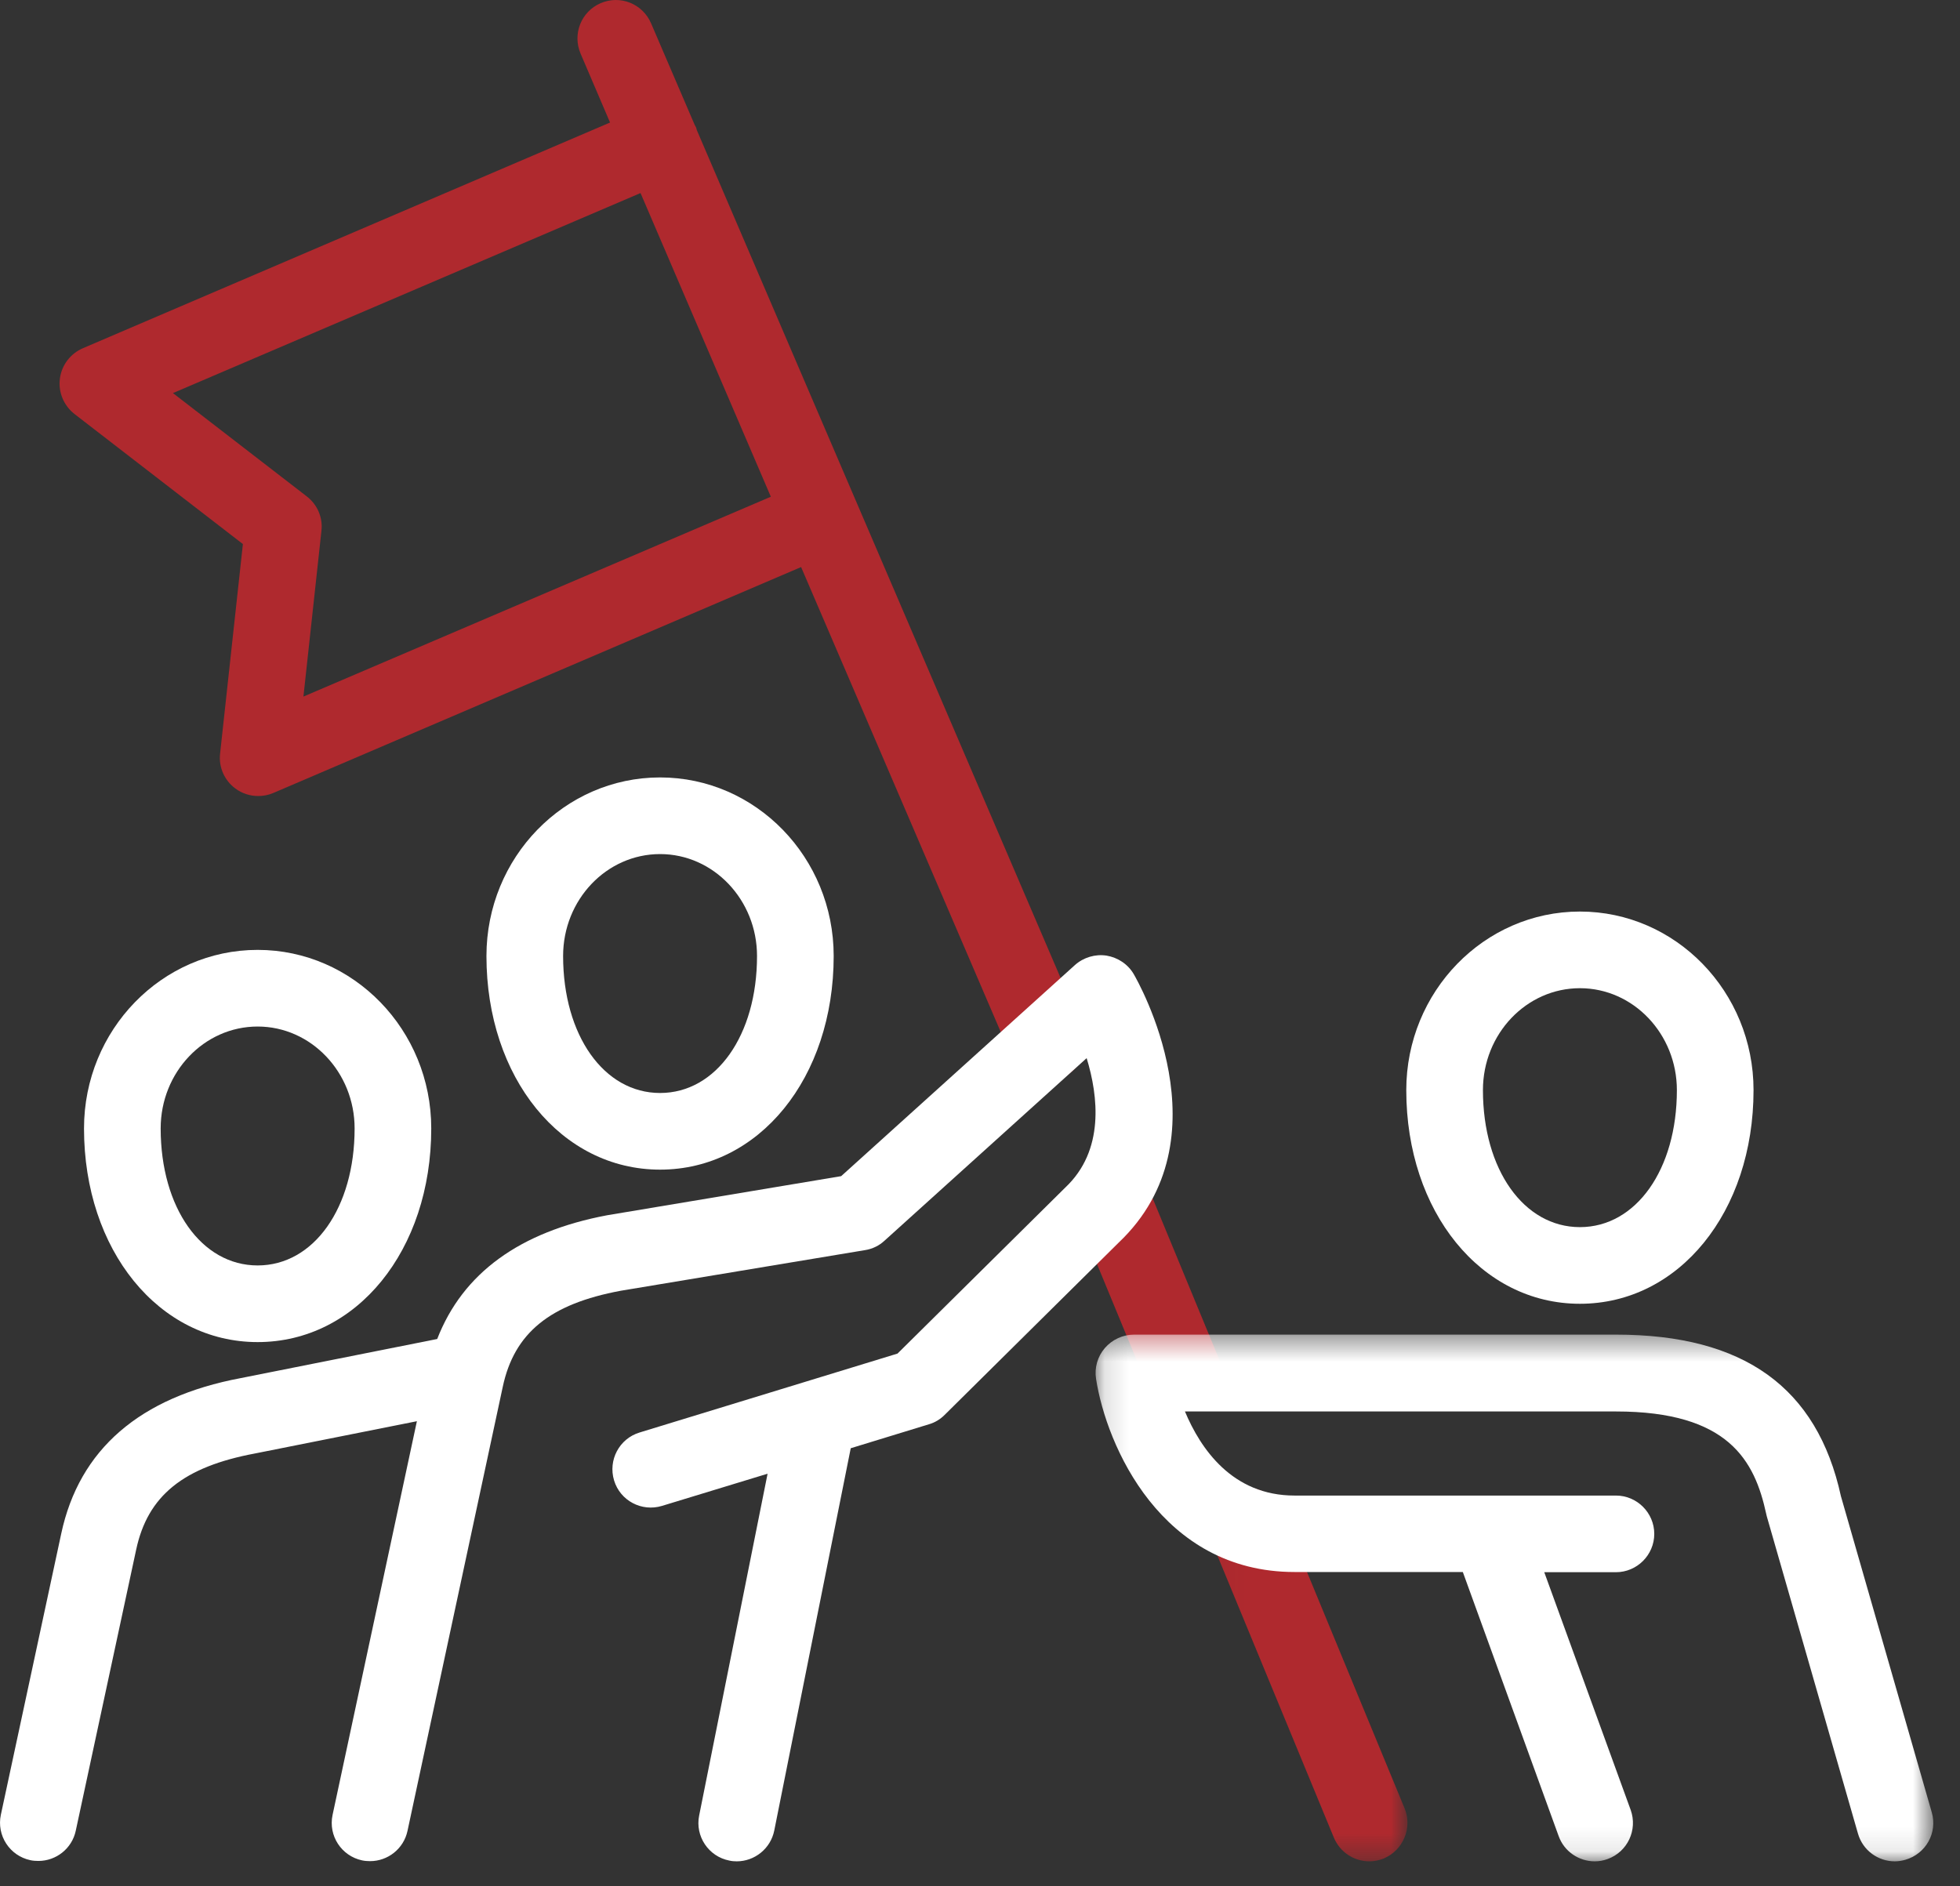
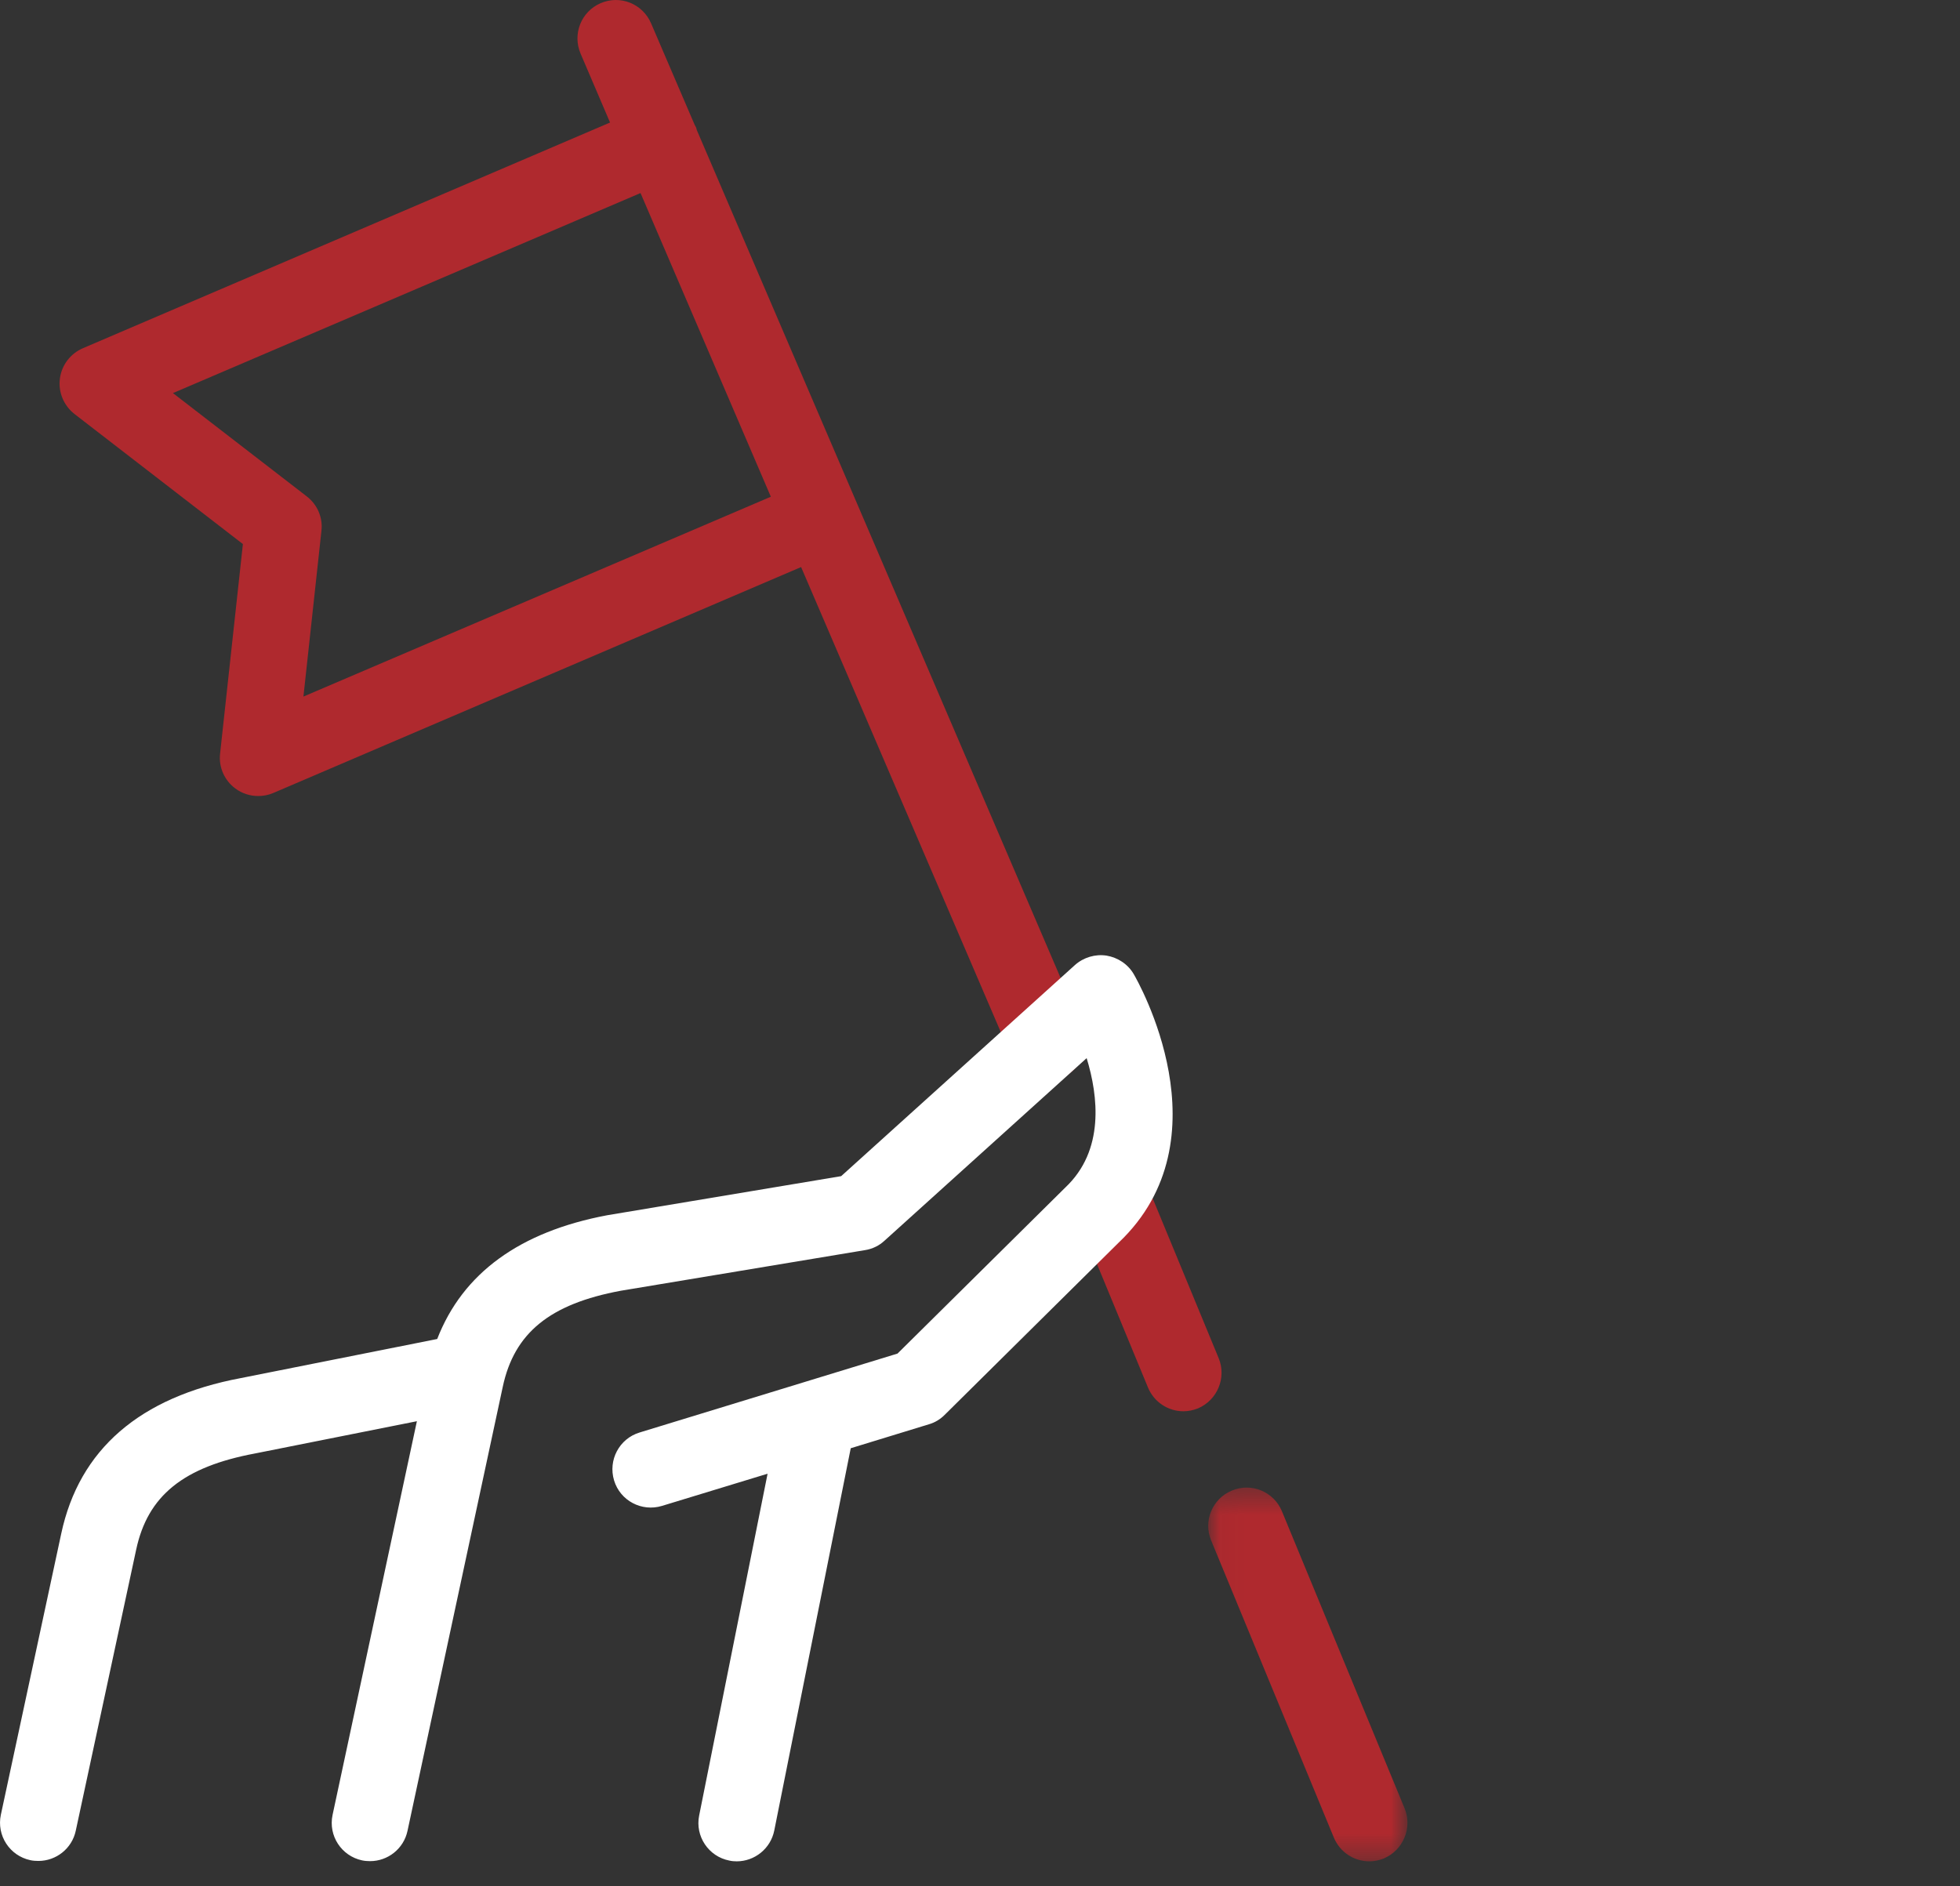
<svg xmlns="http://www.w3.org/2000/svg" xmlns:xlink="http://www.w3.org/1999/xlink" width="80px" height="77px" viewBox="0 0 80 77" version="1.1">
  <rect x="0" y="0" width="80" height="77" fill="#333333" stroke="none" />
  <title>Flag</title>
  <defs>
    <polygon id="path-1" points="0.037 0.386 8.17 0.386 8.17 15.644 0.037 15.644" />
-     <polygon id="path-3" points="0.134 0.399 34.326 0.399 34.326 21.901 0.134 21.901" />
  </defs>
  <g id="UI" stroke="none" stroke-width="1" fill="none" fill-rule="evenodd">
    <g id="Flag">
      <path d="M12.385,28.436 L13.12,21.67 C13.183,21.131 12.956,20.599 12.518,20.262 L7.059,16.047 L26.144,7.881 L31.463,20.278 L12.385,28.436 Z M44.157,41.944 L28.443,5.315 C28.428,5.276 28.428,5.245 28.412,5.206 C28.396,5.166 28.373,5.135 28.357,5.104 L26.574,0.951 C26.23,0.153 25.315,-0.215 24.517,0.129 C23.719,0.473 23.359,1.389 23.696,2.186 L24.9,5.002 L3.382,14.216 C2.874,14.435 2.514,14.905 2.444,15.46 C2.373,16.007 2.6,16.555 3.038,16.899 L9.914,22.21 L8.983,30.767 C8.92,31.322 9.163,31.862 9.609,32.191 C9.882,32.394 10.211,32.496 10.539,32.496 C10.75,32.496 10.954,32.457 11.157,32.371 L32.698,23.149 L41.295,43.172 C41.553,43.767 42.124,44.119 42.734,44.119 C42.937,44.119 43.148,44.08 43.352,43.994 C44.134,43.657 44.501,42.734 44.157,41.944 L44.157,41.944 Z" id="Fill-1" fill="#AF292E" />
      <path d="M49.742,55.445 L46.738,48.17 C46.41,47.373 45.495,46.989 44.697,47.326 C43.899,47.654 43.516,48.569 43.852,49.367 L46.856,56.641 C47.106,57.244 47.685,57.612 48.303,57.612 C48.498,57.612 48.702,57.572 48.897,57.494 C49.687,57.158 50.07,56.243 49.742,55.445" id="Fill-3" fill="#AF292E" />
      <g id="Group-7" transform="translate(49.277, 60.341)">
        <mask id="mask-2" fill="white">
          <use xlink:href="#path-1" />
        </mask>
        <g id="Clip-6" />
        <path d="M8.052,13.477 L3.046,1.353 C2.718,0.555 1.802,0.172 1.005,0.508 C0.207,0.837 -0.177,1.752 0.16,2.55 L5.166,14.674 C5.416,15.276 5.995,15.644 6.613,15.644 C6.808,15.644 7.012,15.605 7.207,15.526 C7.997,15.189 8.38,14.275 8.052,13.477" id="Fill-5" fill="#AF292E" mask="url(#mask-2)" />
      </g>
      <path d="M46.277,39.77 C46.042,39.363 45.628,39.089 45.166,39.011 C44.705,38.941 44.228,39.081 43.876,39.395 L34.333,48.014 L24.783,49.61 C21.208,50.282 18.885,51.98 17.845,54.662 L9.828,56.258 C5.706,57.032 3.234,59.168 2.499,62.609 L0.035,74.084 C-0.145,74.929 0.395,75.758 1.239,75.938 C1.349,75.962 1.458,75.969 1.568,75.969 C2.287,75.969 2.937,75.469 3.093,74.733 L5.557,63.266 C6.026,61.061 7.481,59.88 10.422,59.332 L17.016,58.018 L13.574,74.092 C13.394,74.937 13.934,75.766 14.779,75.946 C14.888,75.969 14.998,75.977 15.107,75.977 C15.827,75.977 16.476,75.476 16.633,74.741 L20.52,56.618 C20.989,54.412 22.444,53.231 25.338,52.692 L35.311,51.033 C35.608,50.986 35.882,50.853 36.101,50.65 L44.353,43.196 C44.829,44.752 45.087,46.966 43.485,48.475 L36.633,55.257 L26.105,58.479 C25.276,58.73 24.814,59.606 25.064,60.435 C25.315,61.264 26.191,61.726 27.02,61.475 L31.33,60.161 L28.537,74.115 C28.365,74.96 28.921,75.789 29.765,75.953 C29.867,75.977 29.969,75.985 30.07,75.985 C30.798,75.985 31.455,75.469 31.603,74.725 L34.724,59.121 L37.916,58.143 C38.158,58.073 38.377,57.94 38.557,57.76 L45.659,50.728 C50.133,46.489 46.434,40.044 46.277,39.77" id="Fill-8" fill="#FFFFFF" />
      <g id="Group-12" transform="translate(44.584, 54.084)">
        <mask id="mask-4" fill="white">
          <use xlink:href="#path-3" />
        </mask>
        <g id="Clip-11" />
        <path d="M34.263,19.899 L30.555,6.993 C29.586,2.55 26.582,0.399 21.38,0.399 L1.7,0.399 C1.247,0.399 0.809,0.602 0.512,0.947 C0.214,1.291 0.081,1.752 0.153,2.206 C0.575,4.936 2.819,10.09 8.255,10.09 L15.123,10.09 L19.034,20.869 C19.26,21.502 19.863,21.901 20.504,21.901 C20.685,21.901 20.864,21.87 21.036,21.806 C21.849,21.51 22.264,20.618 21.975,19.805 L18.447,10.098 L21.373,10.098 C22.233,10.098 22.937,9.394 22.937,8.534 C22.937,7.673 22.233,6.969 21.373,6.969 L8.255,6.969 C5.713,6.969 4.415,5.053 3.781,3.536 L21.373,3.536 C25.971,3.536 27.035,5.546 27.505,7.712 C27.512,7.744 27.52,7.783 27.529,7.814 L31.251,20.767 C31.447,21.455 32.072,21.901 32.753,21.901 C32.894,21.901 33.042,21.878 33.183,21.838 C34.028,21.596 34.506,20.728 34.263,19.899" id="Fill-10" fill="#FFFFFF" mask="url(#mask-4)" />
      </g>
-       <path d="M10.516,41.906 C12.698,41.906 14.474,43.775 14.474,46.066 C14.474,49.305 12.808,51.659 10.516,51.659 C8.224,51.659 6.558,49.305 6.558,46.066 C6.558,43.767 8.333,41.906 10.516,41.906 M10.516,54.788 C14.56,54.788 17.602,51.041 17.602,46.066 C17.602,42.046 14.427,38.777 10.516,38.777 C6.605,38.777 3.429,42.046 3.429,46.066 C3.429,51.034 6.48,54.788 10.516,54.788" id="Fill-13" fill="#FFFFFF" />
-       <path d="M26.942,34.866 C29.124,34.866 30.899,36.735 30.899,39.027 C30.899,42.265 29.233,44.619 26.942,44.619 C24.65,44.619 22.984,42.265 22.984,39.027 C22.984,36.727 24.759,34.866 26.942,34.866 M26.942,47.748 C30.985,47.748 34.028,44.001 34.028,39.027 C34.028,35.006 30.852,31.737 26.942,31.737 C23.031,31.737 19.855,35.006 19.855,39.027 C19.855,43.994 22.905,47.748 26.942,47.748" id="Fill-15" fill="#FFFFFF" />
-       <path d="M64.486,40.341 C66.669,40.341 68.444,42.211 68.444,44.502 C68.444,47.741 66.778,50.095 64.486,50.095 C62.194,50.095 60.528,47.741 60.528,44.502 C60.528,42.203 62.304,40.341 64.486,40.341 M64.486,53.224 C68.53,53.224 71.573,49.477 71.573,44.502 C71.573,40.482 68.397,37.212 64.486,37.212 C60.576,37.212 57.399,40.482 57.399,44.502 C57.399,49.469 60.45,53.224 64.486,53.224" id="Fill-17" fill="#FFFFFF" />
    </g>
  </g>
</svg>